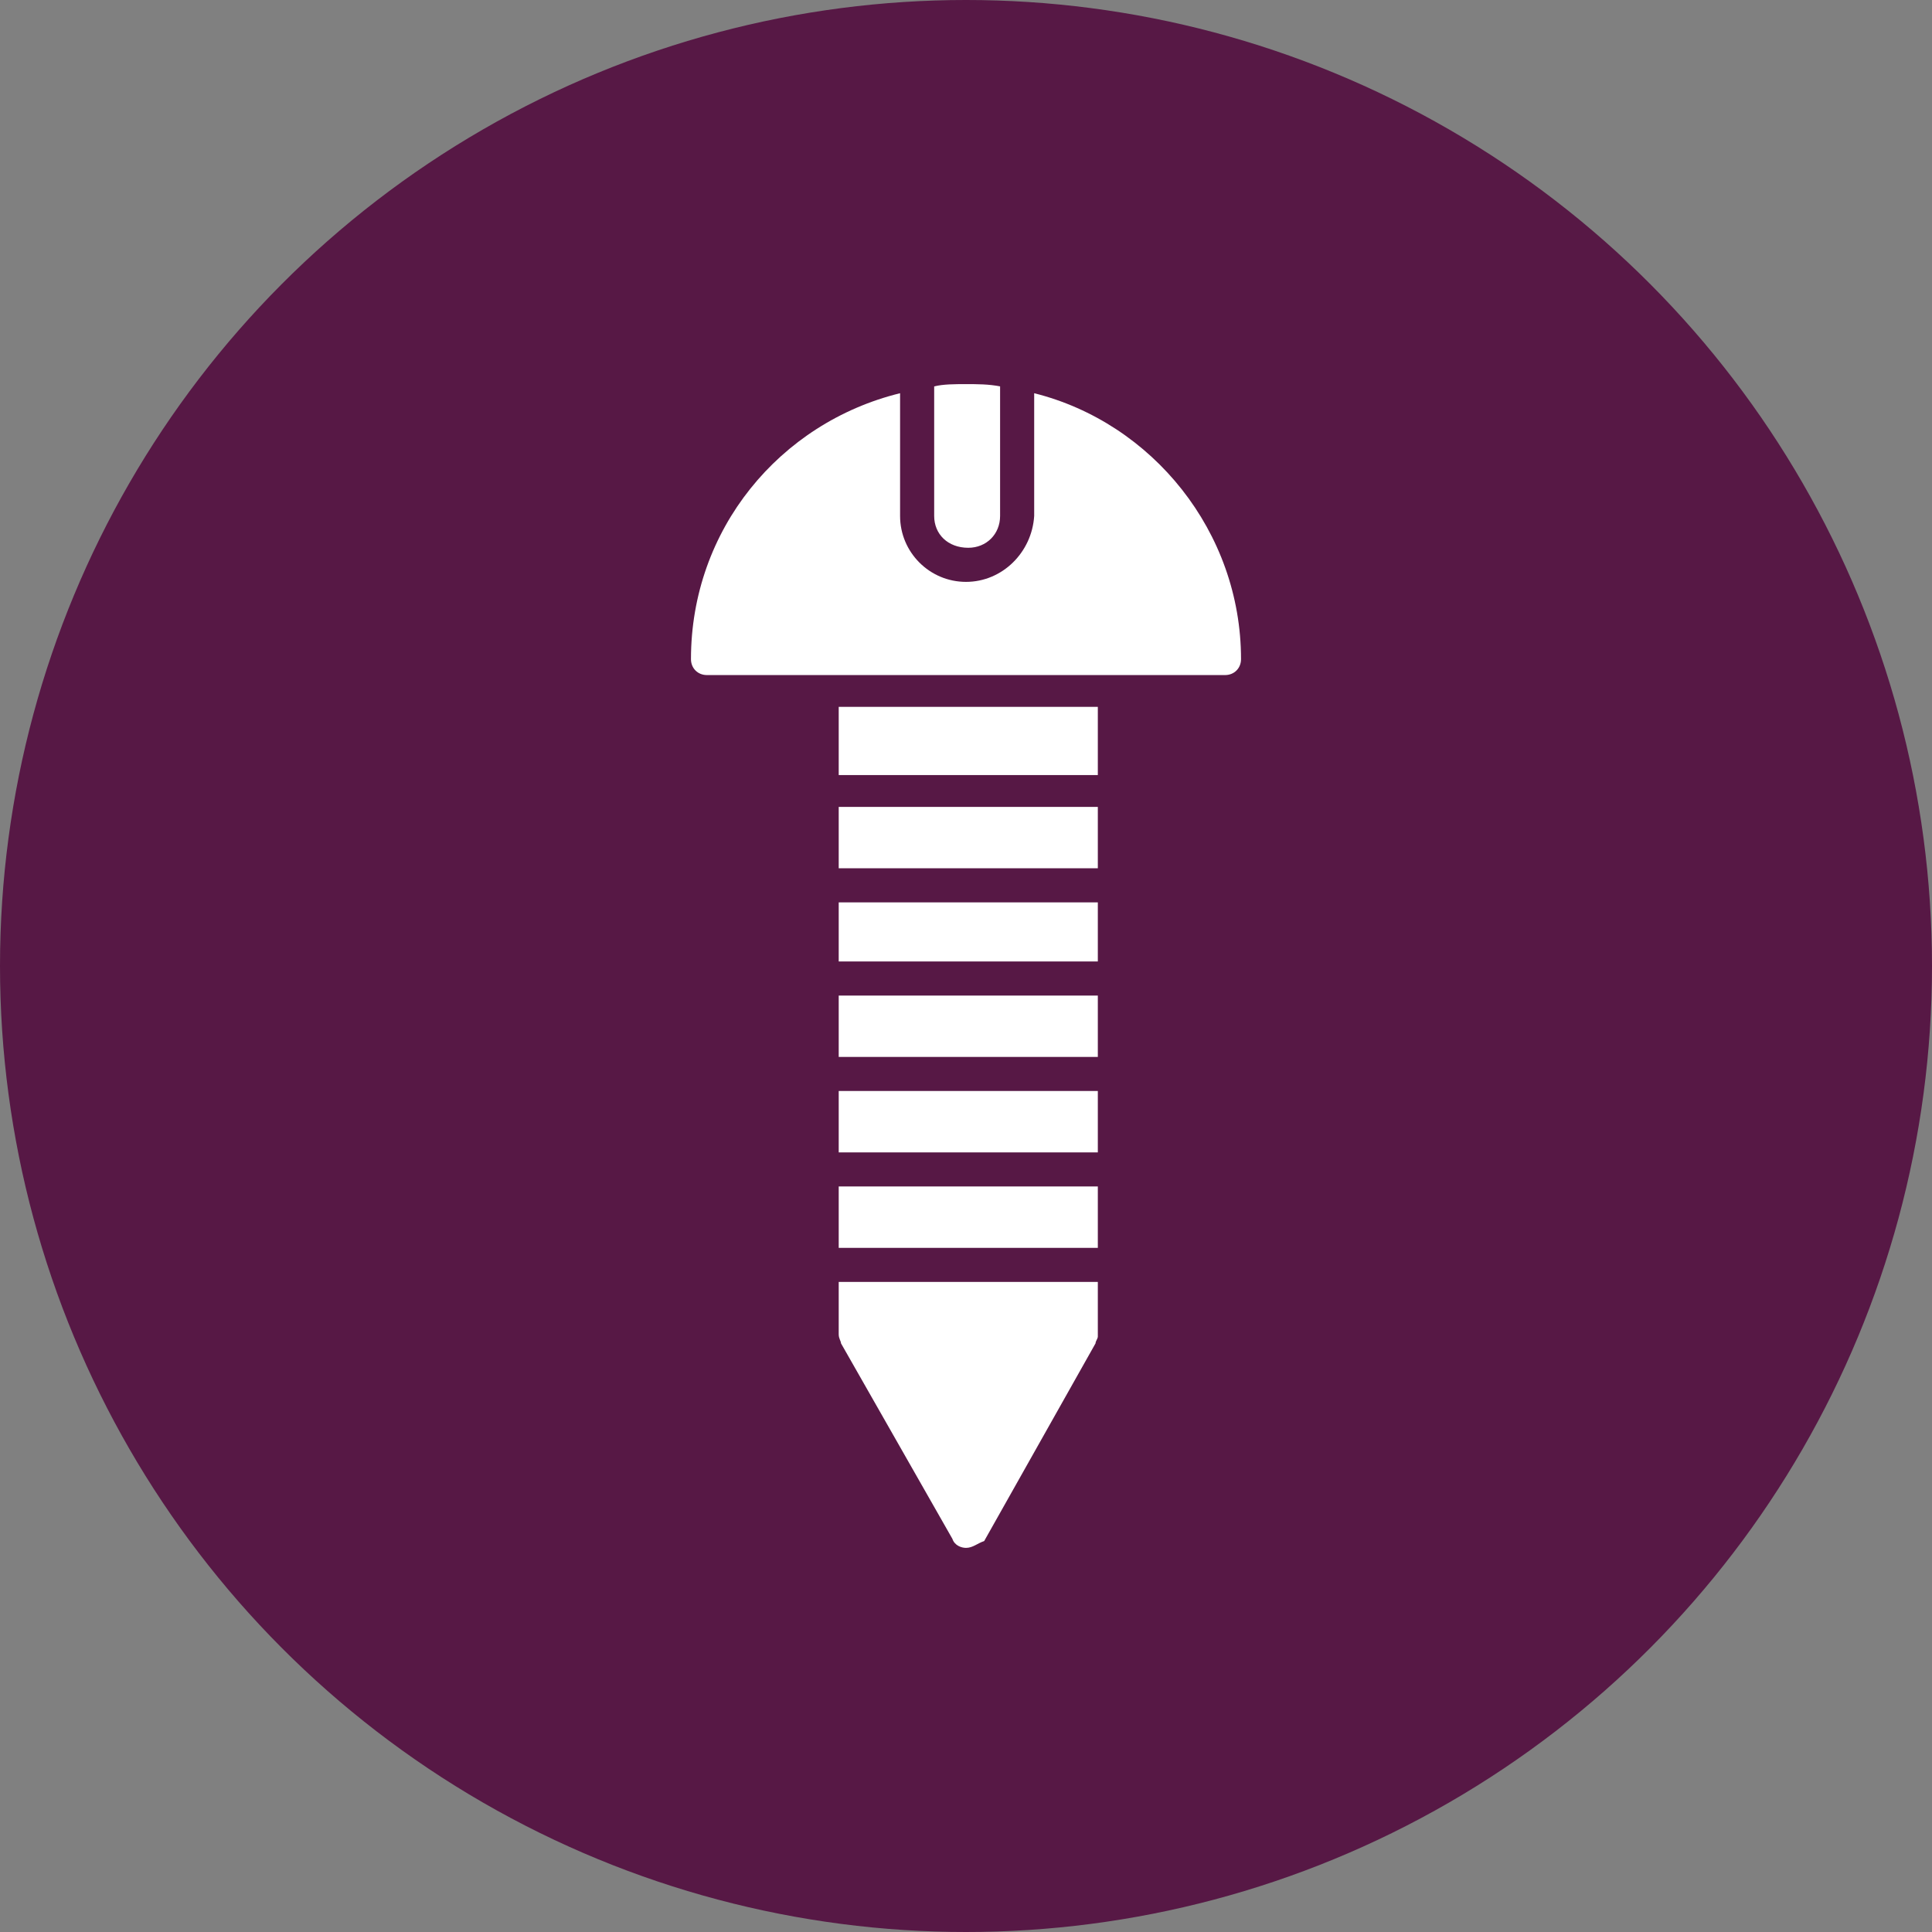
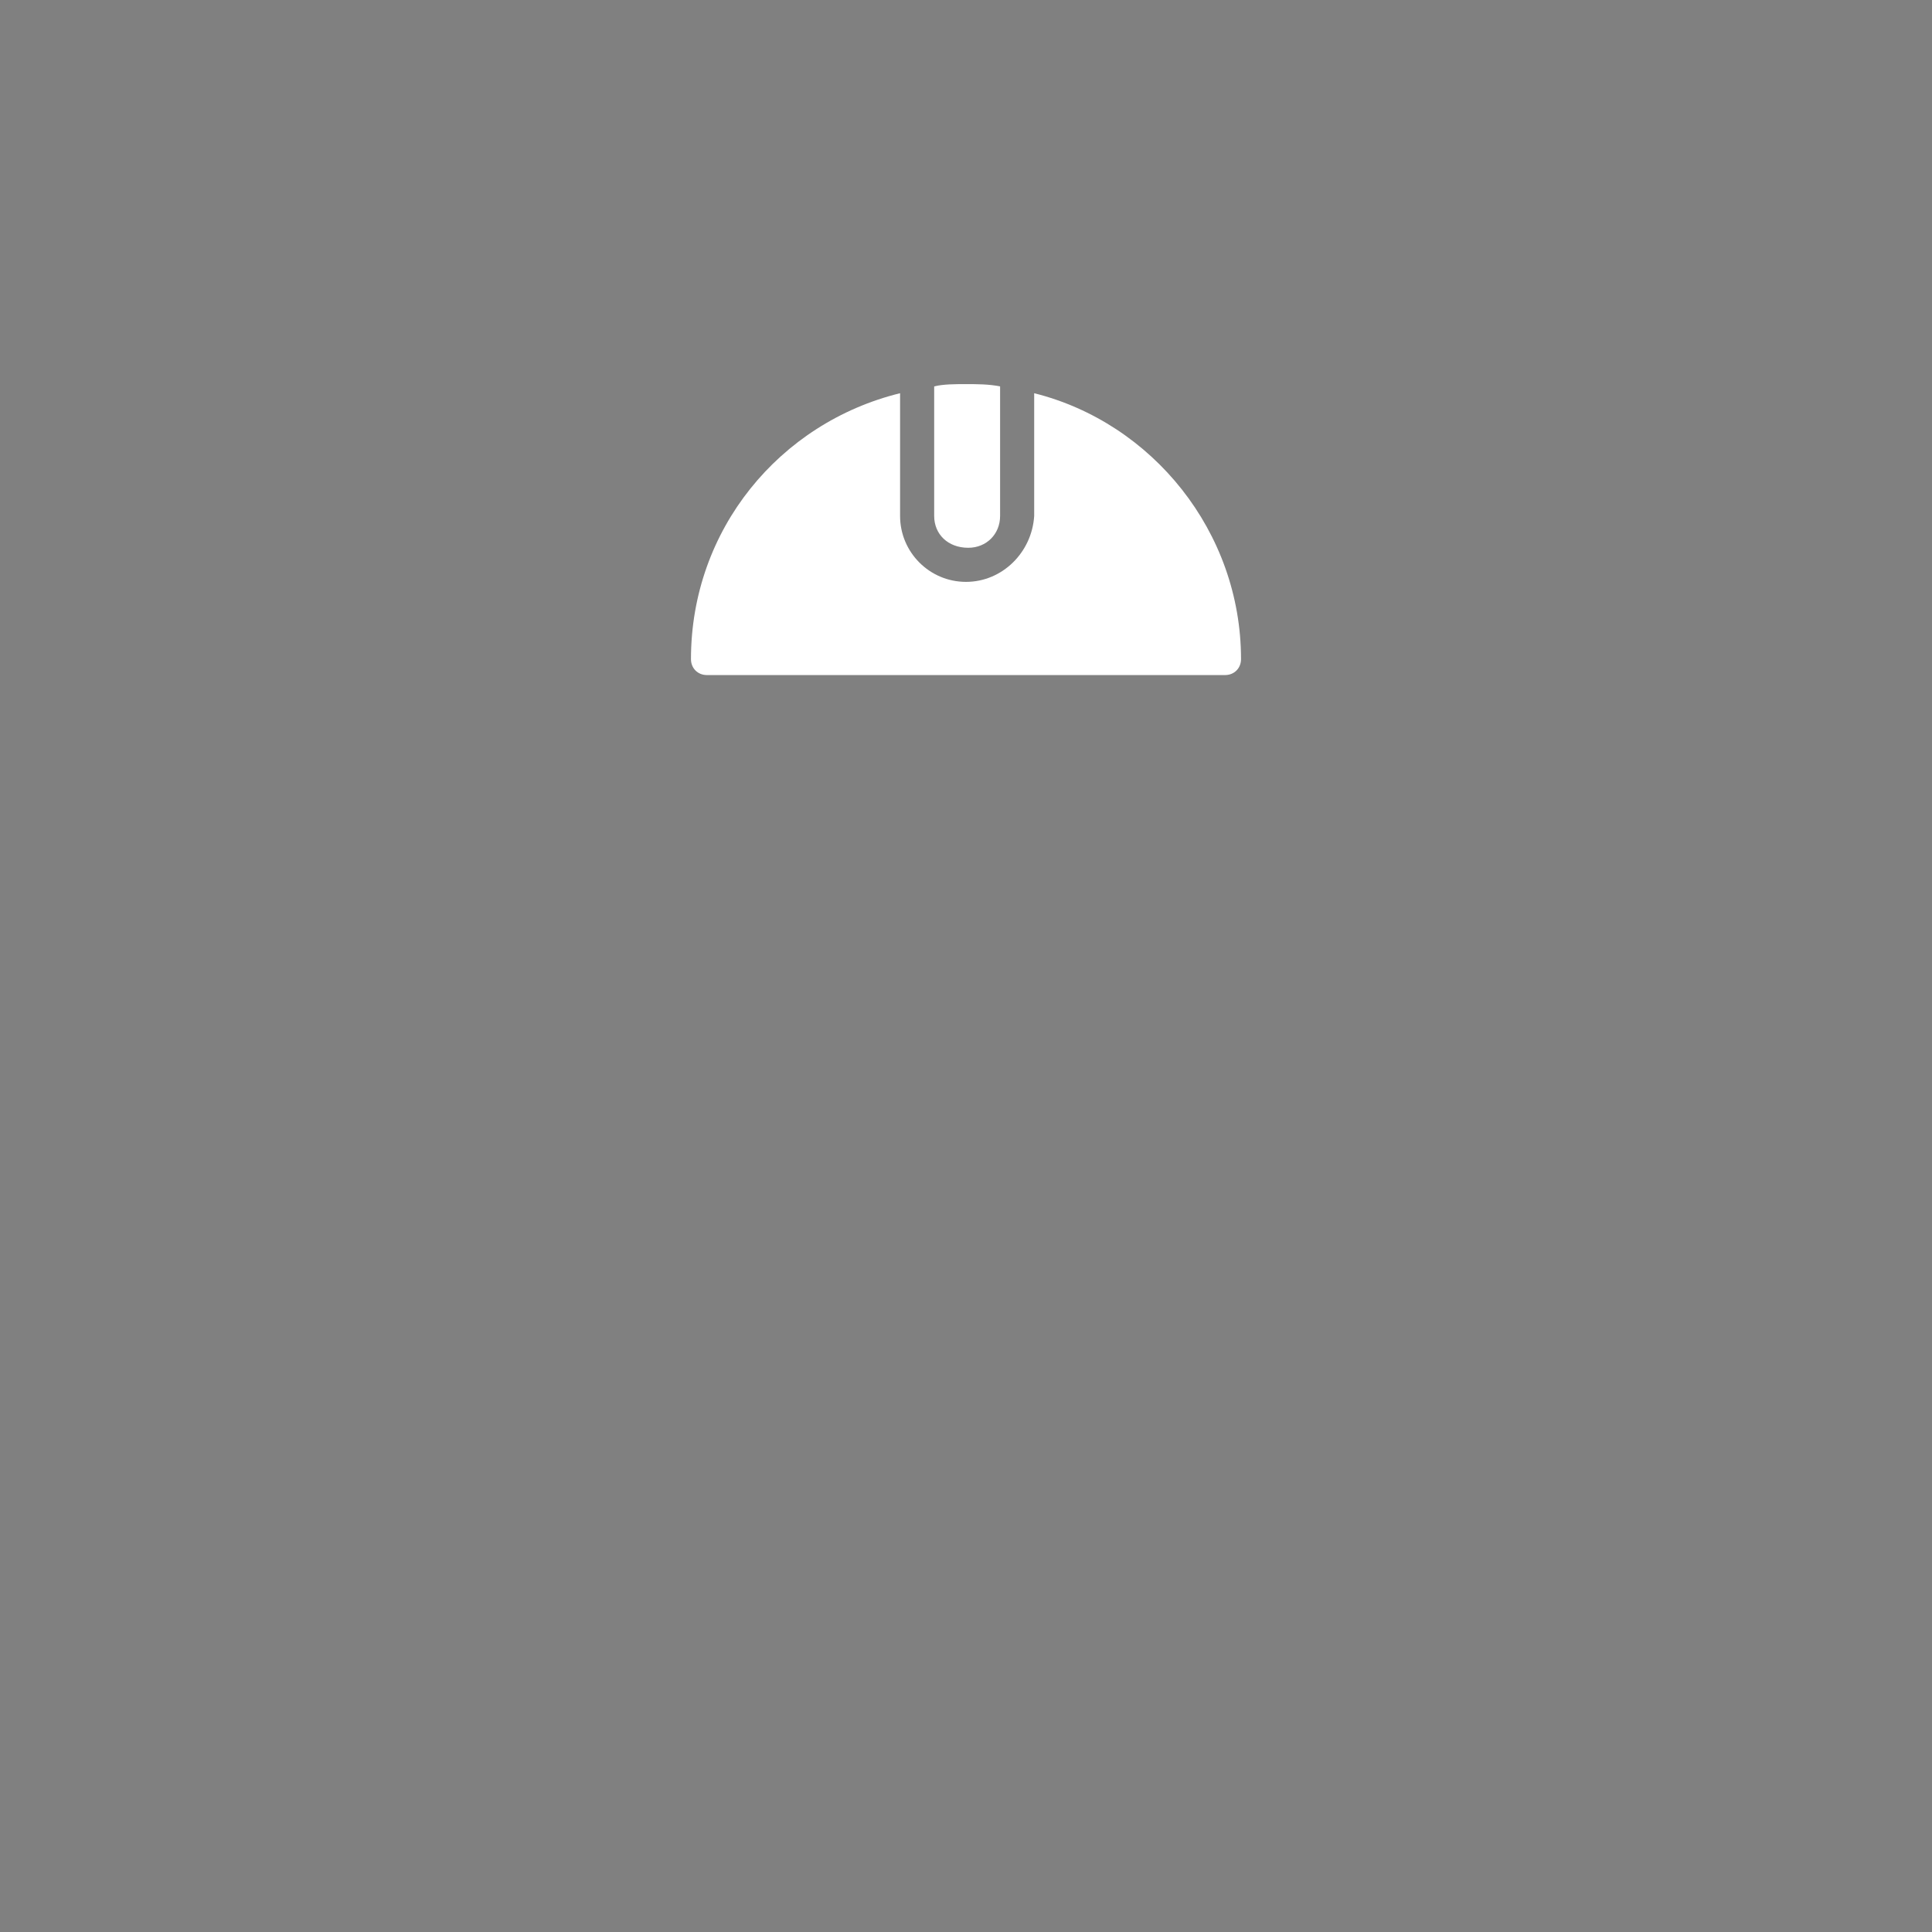
<svg xmlns="http://www.w3.org/2000/svg" clip-rule="evenodd" fill-rule="evenodd" height="512" image-rendering="optimizeQuality" shape-rendering="geometricPrecision" text-rendering="geometricPrecision" viewBox="0 0 850 850" width="512">
  <rect x="0" y="0" width="850" height="850" fill="#808080" stroke="none" />
  <g id="Layer_x0020_1">
-     <circle cx="425" cy="425" fill="#571845" r="425" />
    <g fill="#fff">
      <path d="m539 297h-228c-4 0-7-3-7-7 0-57 39-104 92-117v54c0 16 13 29 29 29s29-13 30-29v-54c52 13 91 61 91 117 0 4-3 7-7 7zm-128-127c4-1 9-1 14-1s10 0 15 1v57c0 8-6 14-14 14-9 0-15-6-15-14z" />
-       <path d="m425 681c-2 0-5-1-6-4l-49-86c0-1-1-2-1-4v-23h114v24c0 1-1 2-1 3l-49 87c-3 1-5 3-8 3zm-56-132v-27h114v27zm0-42v-27h114v27zm0-42v-27h114v27zm0-42v-26h114v26h-99zm0-41v-27h114v27zm0-41v-30h114v30z" />
    </g>
  </g>
</svg>